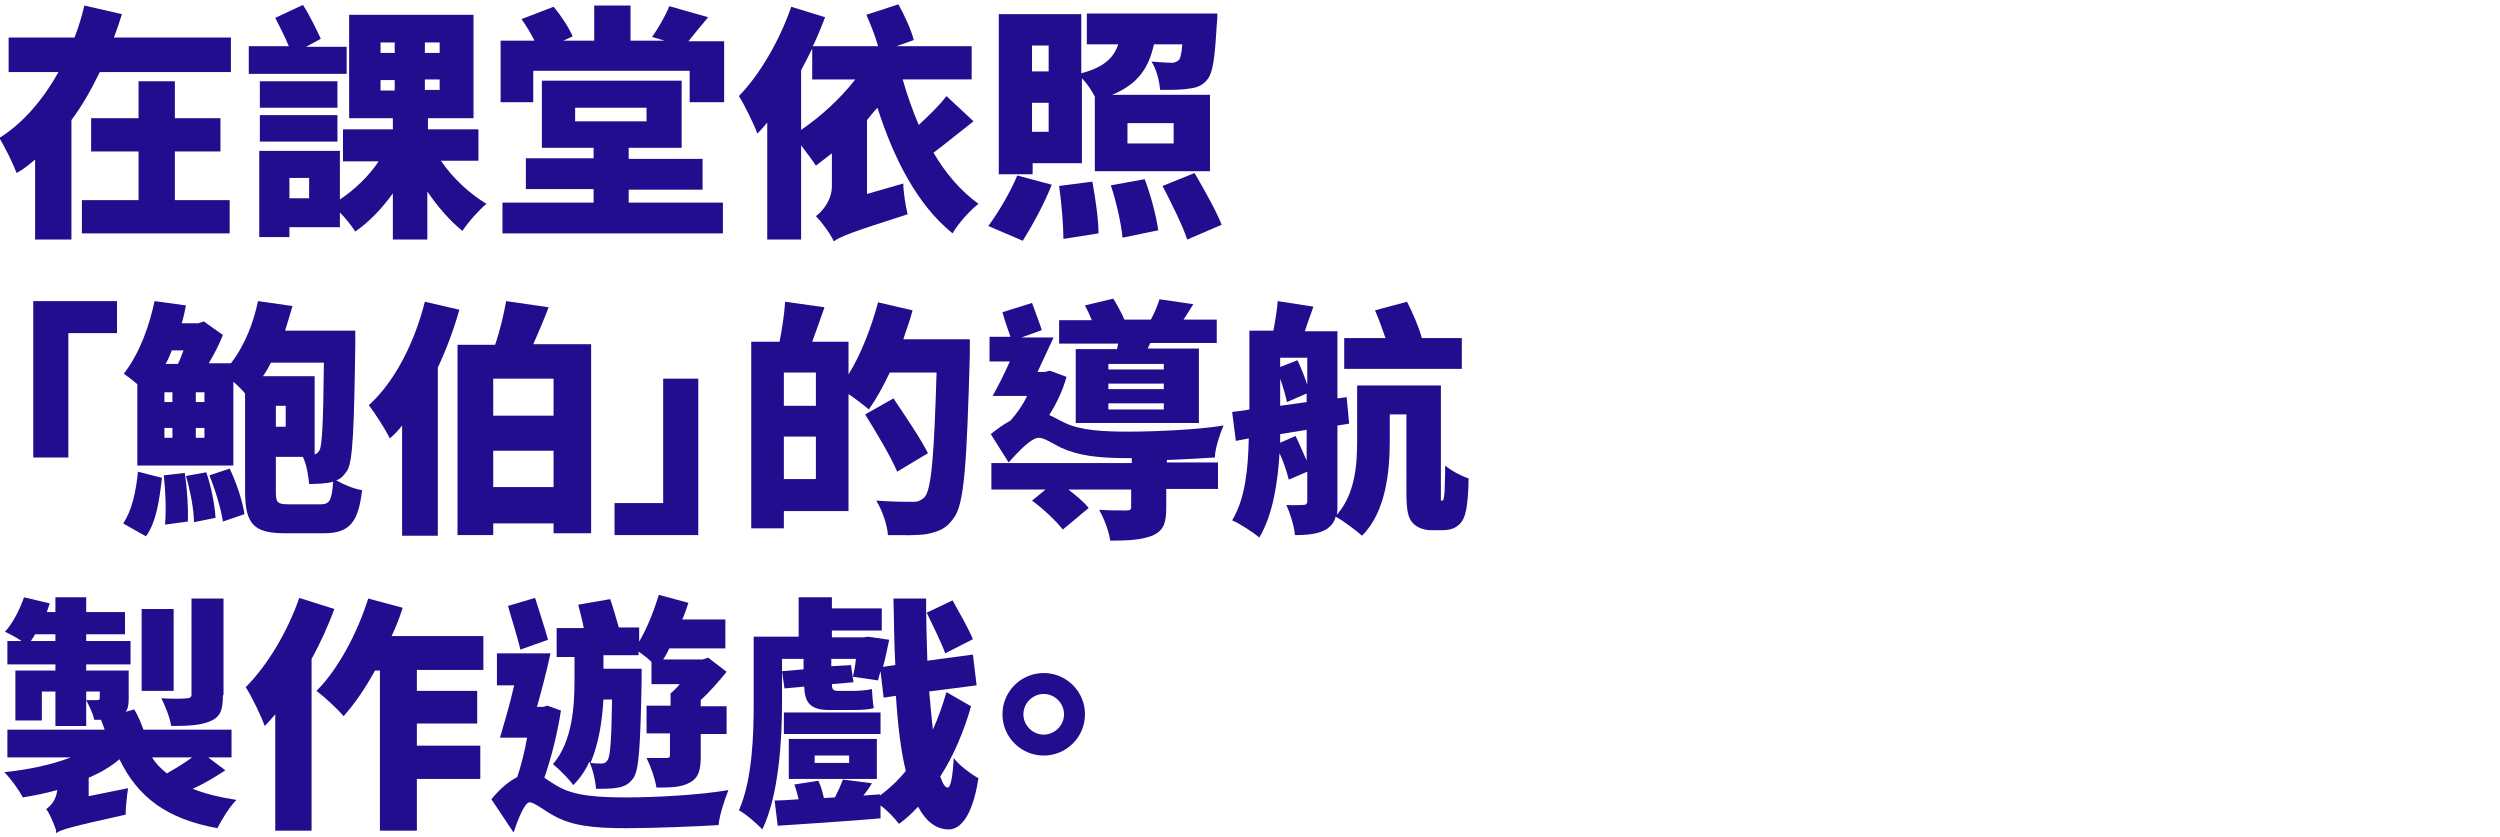
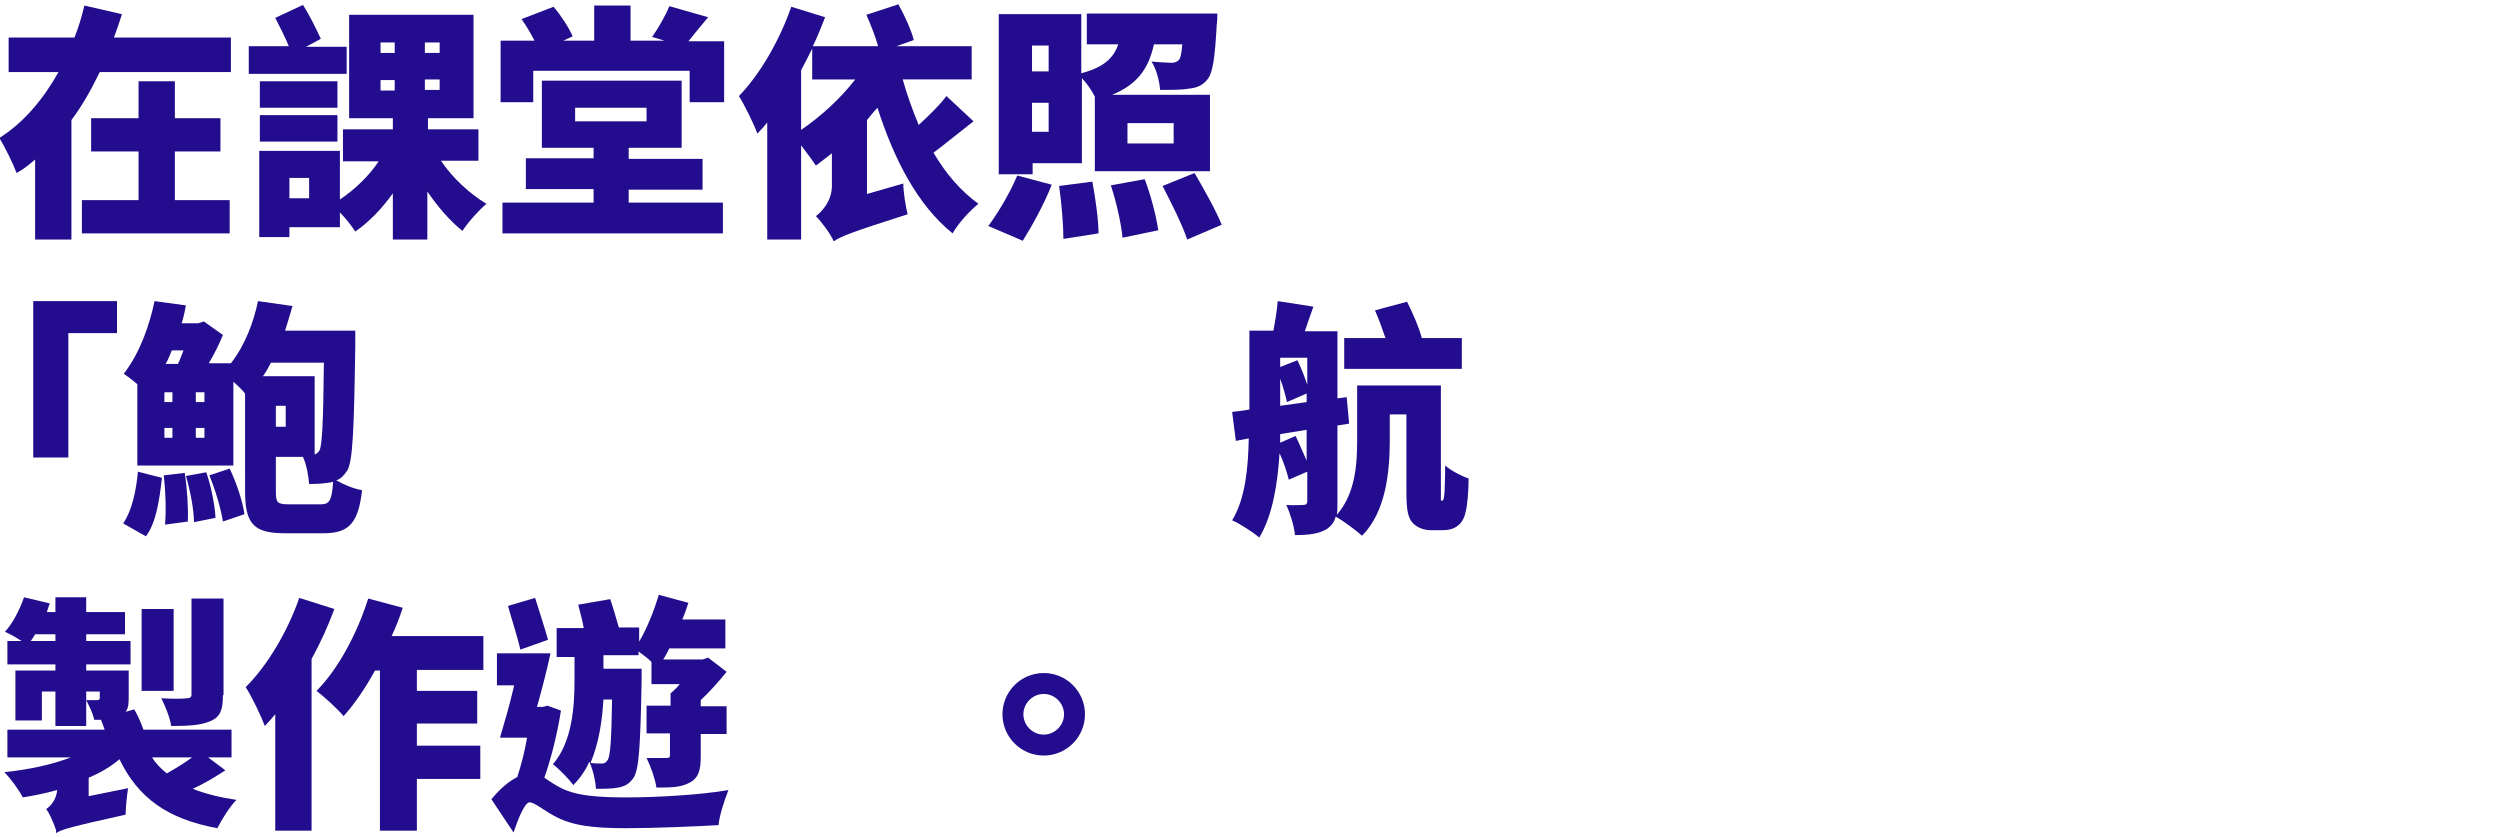
<svg xmlns="http://www.w3.org/2000/svg" version="1.1" id="レイヤー_1" x="0px" y="0px" width="406px" height="136px" viewBox="0 0 406 136" style="enable-background:new 0 0 406 136;" xml:space="preserve">
  <style type="text/css">
	.st0{fill:#230C8E;}
</style>
  <g>
    <path class="st0" d="M37.5,6.1v5.6H16.2c-1.3,2.7-2.8,5.4-4.6,7.8v19.4H5.7v-13c-0.9,0.8-1.9,1.6-3,2.2c-0.6-1.6-1.9-4.2-2.8-5.7   c4-2.5,7.2-6.4,9.6-10.7H1.4V6.1h10.7c0.7-1.8,1.2-3.5,1.6-5.2l6.1,1.4c-0.4,1.3-0.8,2.5-1.3,3.8H37.5z M28.4,32.5h8.9v5.4h-24   v-5.4h9.2v-7.9h-7.7v-5.4h7.7v-6h5.9v6h7.4v5.4h-7.4V32.5z" />
    <path class="st0" d="M56.2,12H40.4V7.5h6.5c-0.6-1.5-1.5-3.2-2.2-4.6l4.5-2.1c1.1,1.7,2.2,4,2.9,5.5l-2.4,1.3h6.6V12z M71.6,26.1   c1.9,2.8,4.7,5.4,7.4,7c-1.2,1-3,3-3.9,4.4c-2-1.6-4-3.9-5.7-6.4v7.8h-5.6v-7.5c-1.8,2.5-3.8,4.6-6.1,6.2c-0.6-0.9-1.5-2.1-2.5-3.1   v2.4H47v1.6h-4.9v-14h13.1v7.9c2.4-1.6,4.7-3.8,6.3-6.2h-5.8V21h8.1v-1.8h-7.1V2.4h20.2v16.8h-7.4V21h8.2v5.1H71.6z M54.9,17.5   H42.2v-4.3h12.6V17.5z M42.2,18.7h12.6v4.3H42.2V18.7z M50.2,28.9H47v3.3h3.2V28.9z M61.8,8.6h2.3V6.9h-2.3V8.6z M61.8,14.7h2.3   v-1.7h-2.3V14.7z M71.5,6.9H69v1.7h2.4V6.9z M71.5,12.9H69v1.7h2.4V12.9z" />
    <path class="st0" d="M117.6,6.6v10h-5.6v-5.1H86.6v5.1h-5.3v-10h5.5c-0.6-1.2-1.4-2.5-2.1-3.5l5.2-2c1.2,1.4,2.5,3.4,3.1,4.8   l-1.5,0.7h5V0.9h5.9v5.7h5.5l-2-0.6c1-1.4,2.2-3.5,2.8-5l6.3,1.8c-1.2,1.4-2.3,2.8-3.2,3.9H117.6z M102.2,32.9h15.2v5H81.6v-5h14.8   v-2.2h-11v-5h11V24H88V13.1h22.7V24h-8.6v1.8h12v5h-12V32.9z M93.4,19.7H105v-2.2H93.4V19.7z" />
    <path class="st0" d="M158.1,19.7c-2.2,1.7-4.5,3.6-6.5,5.1c2,3.4,4.4,6.2,7.3,8.3c-1.4,1.1-3.3,3.2-4.2,4.8   c-5.7-4.6-9.5-12-12.2-20.4c-0.6,0.6-1.1,1.3-1.7,2v12l5.9-1.7c0,1.5,0.4,3.8,0.7,5c-9.1,2.9-10.9,3.6-12,4.4   c-0.5-1.2-2-3.2-2.9-4.1c1.1-0.8,2.6-2.6,2.6-4.9v-5.3c-0.9,0.7-1.8,1.4-2.6,2c-0.5-0.8-1.5-2.1-2.4-3.3v15.3h-5.5v-19   c-0.5,0.6-1,1.2-1.6,1.8c-0.5-1.4-2.1-4.7-3-6.1c3.4-3.5,6.6-9,8.5-14.5l5.5,1.7c-0.6,1.5-1.2,3.1-2,4.7h10.6   c-0.4-1.5-1.2-3.5-1.9-5.1l5.2-1.7c1,1.8,2.1,4.2,2.5,5.8l-2.8,1h12.2v5.4h-11.2c0.7,2.5,1.6,5,2.6,7.4c1.6-1.5,3.4-3.2,4.5-4.7   L158.1,19.7z M130.1,21.1c3.2-2.2,6.3-5,8.8-8.2h-7v-5c-0.6,1.2-1.2,2.4-1.8,3.5V21.1z" />
    <path class="st0" d="M160.5,36.7c1.5-2,3.5-5.3,4.7-8.2l5.6,1.5c-1.2,3.1-3.2,6.7-4.7,9.1L160.5,36.7z M167.6,28.3h-5.4V2.3h13.4   v9.6c3.8-1,5.3-2.6,6-4.7h-5.1v-5h21.2c0,0,0,1.2-0.1,1.8c-0.3,5.3-0.6,7.9-1.6,9c-0.8,1-1.9,1.3-3,1.4c-1,0.2-2.8,0.2-4.6,0.2   c-0.1-1.4-0.6-3.4-1.4-4.6c1.4,0.1,2.6,0.2,3.2,0.2c0.5,0,0.8-0.1,1.2-0.4c0.3-0.3,0.5-1.1,0.6-2.6h-4.6c-0.8,3.6-2.4,6.4-6.8,8.2   h15.9v12.4h-18.7V15.7c-0.5-1-1.3-2.2-2.1-3v13.8h-8V28.3z M167.6,7.4v4.2h2.7V7.4H167.6z M170.3,21.4v-4.7h-2.7v4.7H170.3z    M177.4,29.5c0.5,2.7,1,6.2,1,8.4l-5.7,0.9c0-2.2-0.3-5.8-0.7-8.6L177.4,29.5z M185.9,29.1c1,2.6,1.9,6.1,2.2,8.3l-5.8,1.2   c-0.2-2.2-1-5.8-1.9-8.5L185.9,29.1z M183.1,23.3h7.5v-3.3h-7.5V23.3z M194,28.1c1.5,2.6,3.5,6.1,4.4,8.4l-5.6,2.4   c-0.7-2.2-2.6-6-4-8.7L194,28.1z" />
    <path class="st0" d="M5.4,48.9H19v5.2h-7.9v20.2H5.4V48.9z" />
    <path class="st0" d="M20,85c1.4-2,2.1-5.2,2.4-8.4l3.9,1c-0.4,3.5-0.9,7.2-2.6,9.5L20,85z M57.7,55.9c-0.2,13.8-0.4,19-1.3,20.5   c-0.6,0.9-1.1,1.4-1.8,1.6c1.2,0.7,2.9,1.4,4.2,1.6c-0.6,5.3-2.1,7-6.2,7h-6.3c-5,0-6.5-1.4-6.5-6.8V63.9c-0.5-0.6-1.2-1.3-1.9-1.9   v13.6H22.3V62.4c-0.8-0.7-1.6-1.3-2.2-1.7c2.7-3.5,4.2-8,5-11.8l5.1,0.7c-0.2,1-0.4,2-0.7,2.9h2.7l0.9-0.3l3.1,2.2   c-0.6,1.5-1.4,3.1-2.3,4.6h3.6c2.4-3.1,3.7-6.8,4.4-10.1l5.6,0.8c-0.4,1.4-0.8,2.7-1.2,4h11.4V55.9z M30,76.8   c0.4,2.5,0.6,5.8,0.5,7.9l-3.7,0.5c0.2-2.2,0.1-5.4-0.2-8L30,76.8z M26.7,65.3H28v-1.6h-1.3V65.3z M26.7,71.1H28v-1.6h-1.3V71.1z    M27.9,56.9c-0.3,0.8-0.6,1.5-1,2.2h2c0.3-0.6,0.6-1.4,0.9-2.2H27.9z M33.5,76.7c0.8,2.3,1.4,5.4,1.5,7.4l-3.5,0.7   c0-2-0.6-5.1-1.3-7.5L33.5,76.7z M33.2,63.7h-1.4v1.6h1.4V63.7z M33.2,69.5h-1.4v1.6h1.4V69.5z M37.3,76.1c1.1,2.3,2.1,5.3,2.4,7.4   l-3.5,1.2c-0.3-2-1.2-5.1-2.2-7.5L37.3,76.1z M44,58.9c-0.4,0.8-0.8,1.5-1.3,2.2h8.4v12.7c0.3-0.1,0.6-0.3,0.8-0.7   c0.4-0.8,0.6-4.3,0.7-14.2H44z M44.8,69.3h1.6v-3.4h-1.6V69.3z M52.1,81.9c1.4,0,1.8-0.6,2-3.7l-0.2,0.1c-1,0.2-2.2,0.3-3.7,0.3   c-0.1-1.3-0.4-3.1-1-4.4h-4.4v5.6c0,1.8,0.2,2.1,2.1,2.1H52.1z" />
-     <path class="st0" d="M74.6,50.3c-0.9,3.2-2.1,6.4-3.5,9.4V87h-5.8V69.1c-0.6,0.8-1.3,1.5-2,2.1c-0.6-1.3-2.4-4.1-3.4-5.4   c4.2-3.8,7.4-10.1,9.1-16.8L74.6,50.3z M96,56v30.6h-6.1v-1.6h-9.8v1.9h-5.8V56h6.1c0.8-2.3,1.4-4.9,1.8-7.1l6.9,1   c-0.8,2.1-1.7,4.2-2.5,6H96z M89.9,61.5h-9.8v6h9.8V61.5z M89.9,79.1v-5.9h-9.8v5.9H89.9z" />
-     <path class="st0" d="M113.4,86.9H99.8v-5.2h7.9V61.5h5.7V86.9z" />
-     <path class="st0" d="M157.5,55.1c0,0,0,1.8,0,2.5c-0.5,17.8-0.9,24.3-2.6,26.5c-1.2,1.8-2.5,2.2-4.2,2.6c-1.6,0.3-4.1,0.2-6.5,0.2   c-0.1-1.6-0.9-4-1.9-5.6c2.6,0.2,5,0.2,6,0.2c0.8,0,1.2-0.2,1.8-0.7c1.2-1.2,1.6-7.1,2-20.3h-7.6c-1.1,2.3-2.2,4.3-3.4,6   c-0.7-0.6-2.1-1.7-3.3-2.5v19h-10.5v2.8H122V55.5h4.6c0.4-2,0.8-4.6,0.9-6.5l6.4,0.9c-0.7,2-1.4,4-2,5.6h5.9v5.3   c2-3.2,3.7-7.6,4.8-11.7l5.6,1.3c-0.4,1.6-1,3.1-1.5,4.7H157.5z M132.5,60.5h-5.2v5.4h5.2V60.5z M132.5,77.8v-6.9h-5.2v6.9H132.5z    M145.7,76.6c-1-2.4-3.4-6.4-5.2-9.3l4.6-2.6c1.8,2.7,4.4,6.5,5.6,8.9L145.7,76.6z" />
-     <path class="st0" d="M189.4,75.1h8.4v4.3h-8.4v3c0,2.5-0.4,3.8-2.3,4.6c-1.8,0.7-4,0.8-6.8,0.8c-0.2-1.5-1-3.6-1.8-5   c1.6,0.1,3.8,0.1,4.4,0.1c0.6,0,0.8-0.1,0.8-0.6v-2.8h-10.2c1.3,1,2.6,2.1,3.3,3l-4.2,3.5c-1-1.3-3.2-3.4-5-4.7l2.2-1.8H161v-4.3   h22.8v-0.8h-0.7c-4.7,0-8-0.4-10.8-1.7c-1.6-0.8-2.7-1.6-3.6-1.6c-1.2,0-3.2,2.1-4.9,4l-2.9-4.6c1-0.8,2.1-1.6,3.2-2.2   c1-1.1,2-2.5,2.7-4h-5.6c0.9-1.6,1.9-3.6,2.8-5.6h-3.3v-4h3.4c-0.4-1.2-1-2.8-1.3-4l4.8-1.5c0.5,1.4,1.2,3.2,1.6,4.4l-3.3,1.2h5.2   c-0.8,1.8-1.8,3.8-2.6,5.6h1.2l0.8-0.2l2.7,1c-0.6,2.2-1.6,4.3-2.8,6.2c0.7,0.3,1.5,0.8,2.6,1.3c2.5,1.2,6.2,1.4,10.3,1.4   c4,0,11.2-0.3,15.4-1c-0.6,1.4-1.4,3.8-1.4,5.2c-1.9,0.1-4.8,0.3-7.8,0.4V75.1z M181.6,55.8H172V52h5.3c-0.3-0.8-0.7-1.6-1.1-2.4   l4.6-1.1c0.6,1,1.4,2.4,1.8,3.4h4.3c0.6-1.1,1.1-2.3,1.4-3.3l5.5,0.8c-0.6,0.9-1.1,1.8-1.6,2.5h5.4v3.8h-10.8l-0.4,0.9h8.3v12.1   h-20V56.7h6.7L181.6,55.8z M189,59.1h-9V60h9V59.1z M189,62.3h-9v0.9h9V62.3z M189,65.5h-9v1h9V65.5z" />
    <path class="st0" d="M234.2,81.3c0.1,0,0.2,0,0.2-0.2c0.1-0.1,0.1-0.4,0.2-1.2c0-0.7,0.1-2.3,0.1-4.3c0.9,0.8,2.6,1.7,3.8,2.1   c0,2-0.2,4.5-0.5,5.5c-0.2,1-0.7,1.8-1.3,2.2c-0.6,0.5-1.5,0.7-2.4,0.7h-2c-1,0-2.2-0.4-2.9-1.2c-0.7-0.8-1-1.9-1-5V67.3h-2.7v4.2   c0,5-0.6,11.6-4.5,15.5c-0.9-0.8-3-2.4-4.3-3.1c-0.2,0.9-0.7,1.5-1.4,2c-1.3,0.8-3,1-5.2,1c-0.1-1.4-0.8-3.6-1.4-4.9   c1.1,0.1,2.3,0,2.8,0c0.4,0,0.6-0.2,0.6-0.6v-4.8l-3,1.3c-0.3-1.2-0.8-2.8-1.5-4.3c-0.3,4.8-1.1,10.1-3.3,13.7   c-0.9-0.8-3.2-2.3-4.4-2.8c2.2-3.6,2.6-8.7,2.7-13.3l-2.1,0.4l-0.6-4.7c0.8-0.1,1.8-0.2,2.8-0.4V53.7h3.9c0.3-1.6,0.6-3.4,0.7-4.8   l5.8,0.9c-0.5,1.4-1,2.8-1.4,4h5.3v10.9l1.5-0.2l0.4,4.3l-1.9,0.3v12.6c0,0.7,0,1.4-0.1,1.9c3-3.4,3.3-8.2,3.3-12v-9H234v17.4   c0,0.8,0,1.2,0,1.4C234,81.2,234.1,81.3,234.2,81.3L234.2,81.3z M210.4,70.8c0.6,1.2,1.2,2.7,1.8,4v-5l-4.3,0.7l0,1.4L210.4,70.8z    M212.2,58.1h-4.3v1.5l2.8-1.1c0.6,1.2,1.2,2.8,1.6,4V58.1z M207.9,65.9l4.3-0.6v-1.4l-3.2,1.4c-0.2-1-0.6-2.4-1.1-3.8V65.9z    M237.4,59.9h-19.1v-5h6.7c-0.5-1.5-1.1-3.1-1.7-4.5l5.2-1.4c0.9,1.8,1.9,4,2.4,5.9h6.5V59.9z" />
    <path class="st0" d="M36.6,125.1c-1.7,1.1-3.5,2.2-5.3,3c2,0.8,4.4,1.4,7.1,1.8c-1.1,1.1-2.4,3.2-3.1,4.6   c-8.2-1.5-12.9-5-15.9-11.2c-1.4,1.2-3.1,2.2-5,3v3l6.4-1.3c-0.2,1.3-0.4,3.3-0.4,4.3c-9,2-10.4,2.4-11.3,3l0-0.5   c-0.4-1.2-1.1-2.8-1.6-3.4c0.7-0.5,1.6-1.4,1.8-3.1c-1.8,0.5-3.7,0.9-5.6,1.2c-0.6-1.2-2-3.1-3-4.1c3.9-0.4,7.7-1.2,10.8-2.4H1.2   v-4.5H17c-0.2-0.6-0.4-1.1-0.6-1.6h-1.1c-0.2-1.1-0.9-2.4-1.3-3.2c0.7,0,1.6,0,1.8,0c0.3,0,0.4-0.1,0.4-0.4v-1H14v5.6H9v-5.6H6.8   v4.7H2.5v-8.1H9v-1H1.2v-3.8h2.3c-0.9-0.6-2-1.2-2.7-1.5c1.3-1.4,2.4-3.6,3.1-5.6l4.2,1c-0.2,0.4-0.3,0.9-0.5,1.4H9v-2.4H14v2.4   h6.3v3.6H14v1.1h7.2v3.8H14v1h6.9v4.4c0,1.1-0.1,1.8-0.5,2.3l1.4-0.4c0.6,1,1.1,2.2,1.5,3.3h14.3v4.5h-3.8L36.6,125.1z M9,104.1   V103H5.7c-0.2,0.4-0.5,0.8-0.7,1.1H9z M28.2,112.2H23V98.9h5.2V112.2z M24.7,123c0.6,1,1.4,1.8,2.4,2.6c1.4-0.8,2.9-1.7,4.1-2.6   H24.7z M36.2,112.9c0,2.4-0.4,3.5-2,4.2c-1.6,0.7-3.6,0.8-6.4,0.8c-0.2-1.4-1-3.3-1.6-4.5c1.6,0.1,3.5,0.1,4.1,0   c0.6,0,0.8-0.2,0.8-0.6V97.2h5.2V112.9z" />
    <path class="st0" d="M54.3,98.9c-1,2.7-2.2,5.4-3.7,8.1v27.9h-5.9V116c-0.6,0.7-1.1,1.3-1.7,1.9c-0.5-1.4-2.1-4.8-3.1-6.3   c3.5-3.5,6.8-9,8.7-14.5L54.3,98.9z M67.7,108.9v3.3h9.8v5.3h-9.8v3.6H78v5.4H67.7v8.4h-6v-26h-0.8c-1.6,2.9-3.3,5.4-5.1,7.4   c-0.9-1.1-3.2-3.2-4.4-4.1c3.5-3.5,6.6-9.3,8.4-15l5.6,1.5c-0.5,1.6-1.1,3.1-1.8,4.6h14.9v5.5H67.7z" />
    <path class="st0" d="M91.1,115.4c-0.6,3.8-1.6,7.8-2.7,10.9c0.6,0.4,1.3,0.9,2.2,1.4c2.7,1.6,6.7,1.8,11.3,1.8   c4.5,0,12-0.4,16.4-1.2c-0.6,1.5-1.5,4.2-1.6,5.7c-3.4,0.2-10.4,0.5-15,0.5c-5.4,0-8.8-0.4-11.7-2c-1.7-0.9-3.2-2.2-4-2.2   c-0.8,0-1.9,2.8-2.6,4.9l-3.6-5.4c1.4-1.7,2.8-2.9,4.2-3.6c0.6-1.8,1.2-4.1,1.6-6.4h-4.4c0.7-2.4,1.6-5.4,2.3-8.5h-2.8v-5.2h8.7   c-0.6,2.8-1.4,5.9-2.2,8.7h1l0.7-0.2L91.1,115.4z M84.5,105.5c-0.4-1.9-1.4-4.9-2-7.1l4.4-1.3c0.7,2.2,1.6,5,2.1,6.8L84.5,105.5z    M93.4,106.7h-3V102h4.4c-0.2-1.2-0.6-2.6-0.9-3.8l5.2-0.9c0.5,1.4,1,3.3,1.4,4.6h3.3v2.3c1.3-2.2,2.4-5,3.2-7.6l4.8,1.3   c-0.3,0.9-0.6,1.8-1,2.7h7v4.7h-9.1c-0.3,0.6-0.6,1.2-1,1.8h6.4l0.9-0.3l3,2.3c-1.2,1.5-2.7,3.2-4.2,4.6v1h4.2v4.5h-4.2v3.6   c0,2.2-0.3,3.5-1.8,4.3c-1.4,0.8-3.2,0.8-5.4,0.8c-0.2-1.4-0.9-3.4-1.6-4.8c1.3,0,2.8,0,3.2,0c0.5,0,0.6-0.1,0.6-0.5v-3.5H105v-4.5   h3.9v-2c0.5-0.4,1-0.9,1.5-1.5h-4.6v-3.6c-0.6-0.6-1.4-1.2-2.1-1.7v0.6H98v2.2h6.2c0,0,0,1.3,0,1.9c-0.2,10.4-0.4,14.4-1.3,15.8   c-0.7,1-1.4,1.4-2.5,1.6c-0.9,0.2-2.2,0.2-3.6,0.2c-0.1-1.3-0.5-3.1-1.1-4.4c-0.6,1.4-1.5,2.7-2.6,3.8c-0.7-1-2.3-2.6-3.3-3.4   c3.2-3.7,3.5-9.6,3.5-13.6V106.7z M98,113.6c-0.2,3.3-0.7,7-2.1,10.3c0.8,0.1,1.4,0.1,1.8,0.1c0.4,0,0.7-0.1,1-0.6   c0.4-0.6,0.6-3.1,0.7-9.8H98z" />
-     <path class="st0" d="M157.7,114.7c-1.1,3.9-2.8,8-5,11.4c0.4,1.2,0.8,1.8,1.2,1.8c0.5,0,0.8-1.7,1-4.8c0.8,1.2,3.1,2.8,4,3.3   c-1.1,7-3.4,8.4-5,8.3c-2-0.1-3.6-1.4-4.8-3.7c-1,1.1-2,2-3.1,2.8c-0.7-0.9-1.8-2.1-3-3v2.1c-5.9,0.5-12.1,0.9-16.7,1.2l-0.5-4.1   c1.2,0,2.5-0.1,3.9-0.2c-0.2-0.8-0.4-1.6-0.7-2.4l3.9-0.6c0.4,0.8,0.7,1.9,0.9,2.8l1.8-0.1c0.5-1,1-2.1,1.3-2.9l4.7,0.6   c-0.4,0.7-0.9,1.4-1.4,2l2.7-0.2v0.2c1.5-1.1,2.9-2.4,4.2-4c-0.8-3.3-1.3-7.4-1.6-12.2l-2,0.3L143,109c-0.2,0.6-0.3,1.1-0.4,1.5   l-4.1-0.6c0.2-0.8,0.4-1.8,0.5-2.9h-4v1.2l3.2-0.2l0.4,2.8l-3.5,0.3c0,0.7,0.1,1.1,1,1.1h2.4c0.8,0,2.4-0.1,3.1-0.3   c0.1,1.2,0.1,2,0.3,3.1c-0.6,0.2-2,0.3-3.1,0.3h-4.2c-3.2,0-3.9-1.4-4-3.8l-3.2,0.3l-0.4-2.8l3.5-0.3V107h-3.5v7.2   c0,5.9-0.5,14.9-3.2,20.5c-0.8-0.9-2.8-2.6-3.8-3.1c2.2-5,2.4-12.3,2.4-17.4v-10.8h7.3v-6.4h5.4v1.8h8.1v3.6h-8.1v1.1h5.2l0.7-0.1   l3.4,0.5c-0.3,1.4-0.6,3-1,4.4l2-0.3c-0.2-3.4-0.2-7-0.3-10.8h5.3c0,3.5,0.1,6.9,0.2,10.1l7.4-1l0.6,5l-7.7,1   c0.2,2.3,0.4,4.4,0.6,6.2c0.9-2,1.6-4,2.2-6.1L157.7,114.7z M143,119.2h-15.7v-3.5H143V119.2z M128.1,126.5V120h14.3v6.5H128.1z    M132.3,123.9h5.6v-1.2h-5.6V123.9z M153.5,106.1c-0.6-1.7-2-4.5-3-6.6l4.2-2c1.1,2,2.6,4.6,3.3,6.3L153.5,106.1z" />
    <path class="st0" d="M169.5,109.3c3.7,0,6.7,3,6.7,6.7c0,3.7-3,6.7-6.7,6.7c-3.7,0-6.7-3-6.7-6.7   C162.8,112.3,165.8,109.3,169.5,109.3z M169.5,119.3c1.8,0,3.3-1.5,3.3-3.3c0-1.8-1.5-3.3-3.3-3.3c-1.8,0-3.3,1.5-3.3,3.3   C166.2,117.8,167.7,119.3,169.5,119.3z" />
  </g>
</svg>